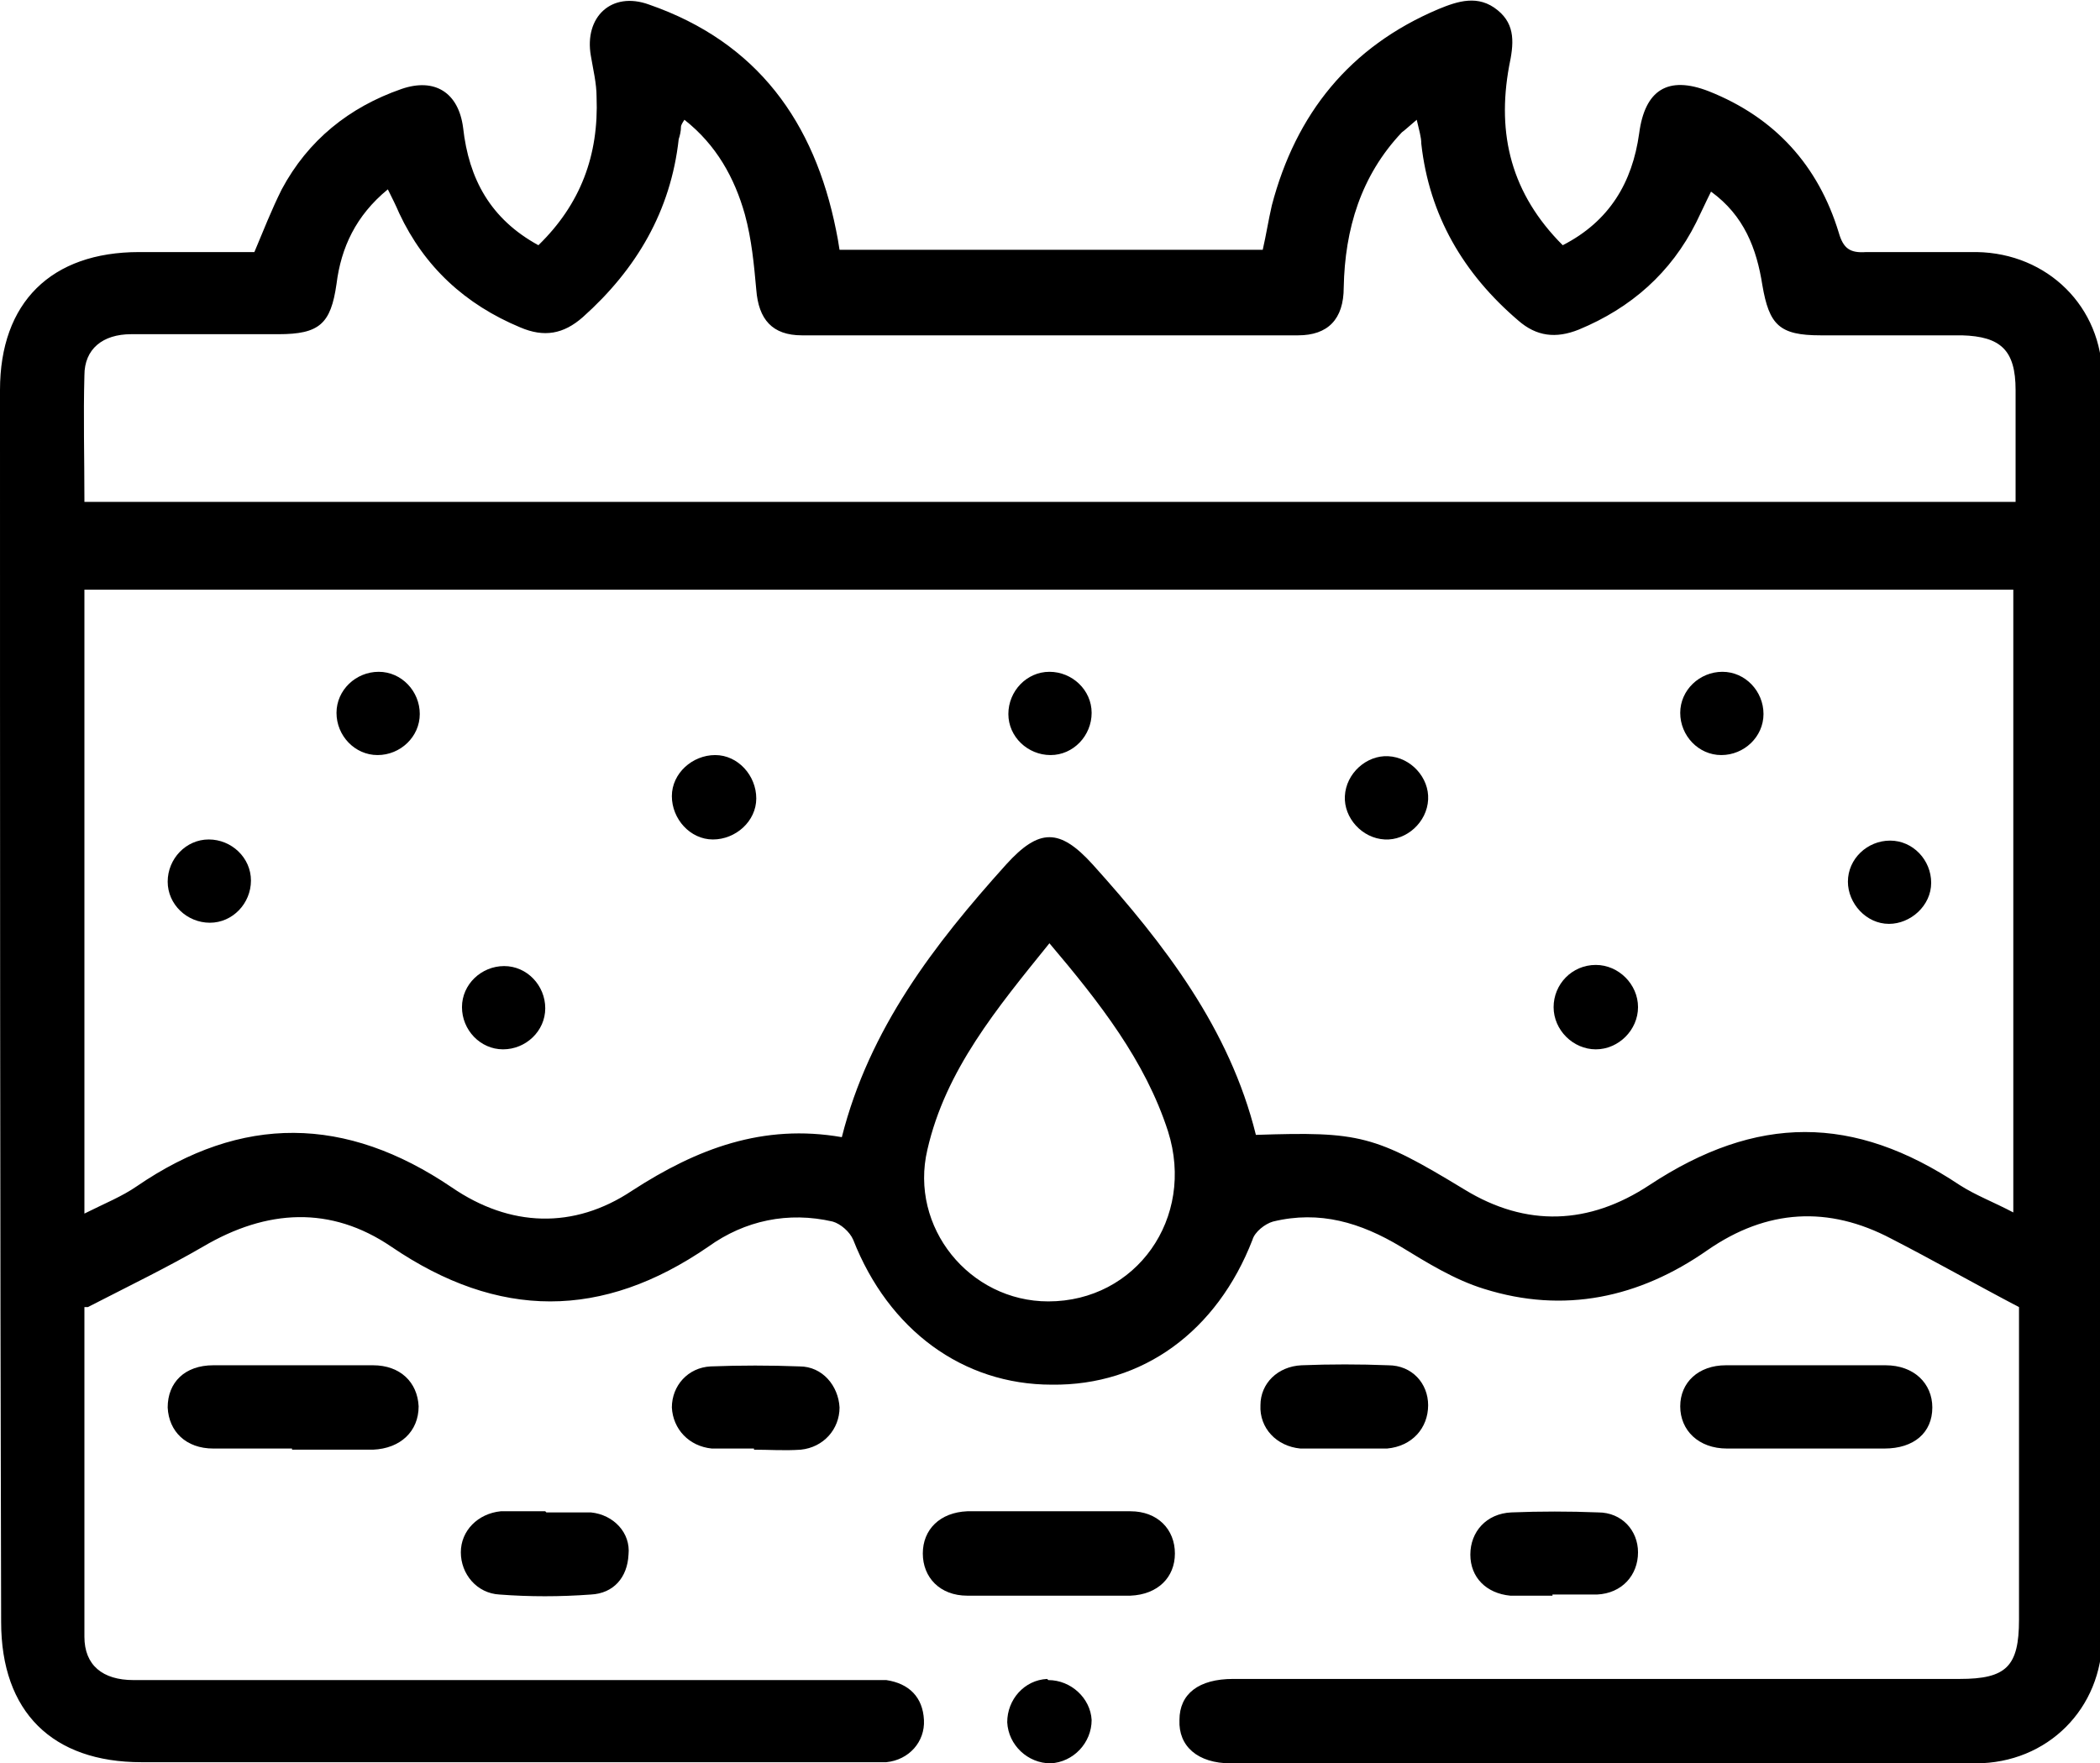
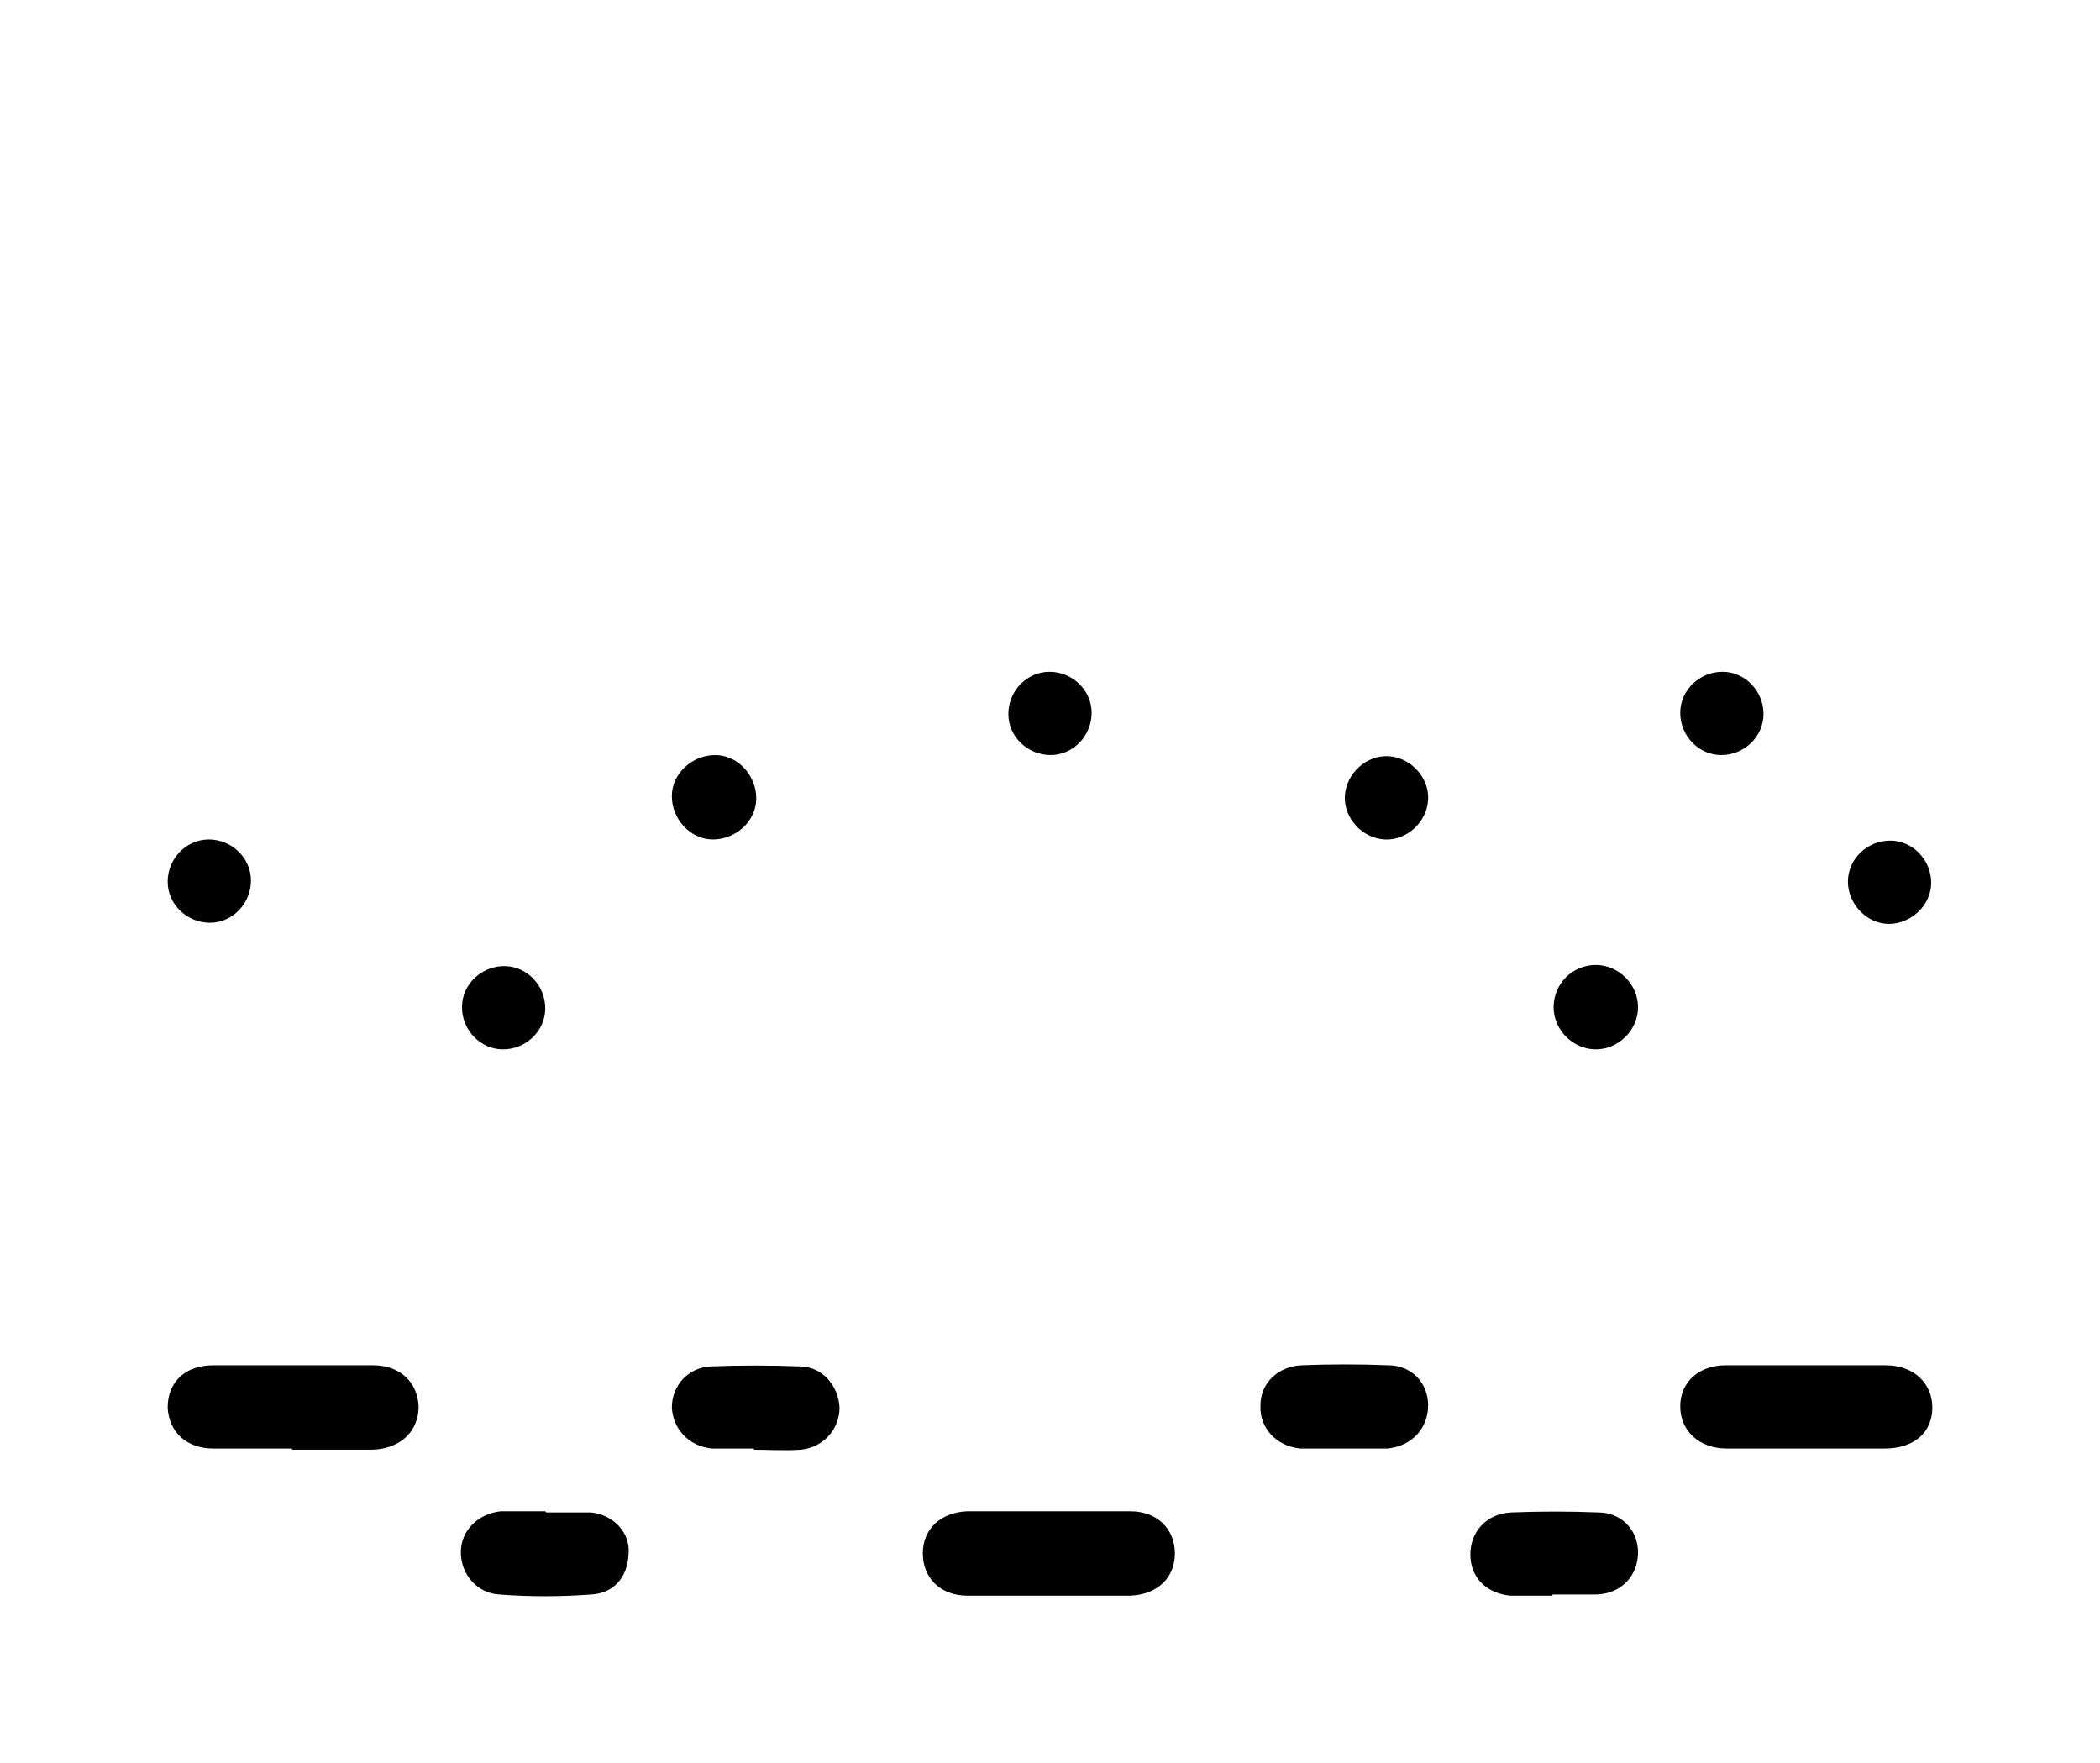
<svg xmlns="http://www.w3.org/2000/svg" id="_Слой_1" data-name="Слой 1" version="1.1" viewBox="0 0 184.1 154.6">
  <defs>
    <style> .cls-1 { fill: #000; stroke-width: 0px; } </style>
  </defs>
-   <path class="cls-1" d="M7.4,114.6c0,9.3,0,19.1,0,28.9,0,2.5,1.6,3.8,4.3,3.8,6,0,12,0,17.9,0,15.3,0,30.7,0,46,0,.7,0,1.4,0,2.1,0,2,.3,3.2,1.5,3.3,3.5.1,1.9-1.3,3.5-3.3,3.7-.6,0-1.2,0-1.8,0-21.2,0-42.3,0-63.5,0-7.8,0-12.3-4.4-12.3-12.3C0,106.3,0,70.3,0,34.2c0-7.7,4.5-12.1,12.2-12.1,3.4,0,6.7,0,10.1,0,.8-1.9,1.5-3.7,2.4-5.5,2.3-4.3,5.9-7.2,10.5-8.8,2.9-1,5,.3,5.4,3.4.5,4.5,2.4,8,6.6,10.3,3.7-3.6,5.3-7.9,5.1-13,0-1.2-.3-2.4-.5-3.6-.6-3.4,1.8-5.7,5.1-4.5,9.5,3.3,14.5,10.3,16.4,19.8.1.5.2,1,.3,1.7h37.1c.3-1.3.5-2.6.8-3.9,2.1-8,6.8-13.9,14.6-17.2,1.7-.7,3.5-1.3,5.2.1,1.6,1.3,1.4,3,1,4.9-1.1,6,.2,11.2,4.7,15.7,4.1-2.1,6.1-5.5,6.7-9.8.5-3.8,2.5-5.1,6.1-3.7,5.8,2.3,9.6,6.5,11.4,12.4.4,1.4,1,1.8,2.4,1.7,3.2,0,6.4,0,9.7,0,6.2.1,11,4.8,11,11,0,36.8,0,73.6,0,110.4,0,6.3-4.8,11.1-11.1,11.1-21.8,0-43.6,0-65.3,0-2.9,0-4.6-1.5-4.5-3.8,0-2.3,1.7-3.6,4.7-3.6,21.2,0,42.5,0,63.7,0,4.1,0,5.2-1.1,5.2-5.2,0-9.4,0-18.7,0-27.4-4-2.1-7.5-4.1-11.2-6-5.5-2.9-10.9-2.6-16.1,1-6,4.2-12.6,5.6-19.6,3.4-2.6-.8-5-2.3-7.3-3.7-3.5-2.1-7.1-3.2-11.2-2.2-.7.2-1.6.9-1.8,1.6-3.1,8-9.6,12.8-17.6,12.7-7.8,0-14.3-4.8-17.4-12.7-.3-.7-1.1-1.4-1.8-1.6-3.9-.9-7.7-.1-10.9,2.2-9.3,6.4-18.4,6.4-27.8,0-5.3-3.6-10.9-3.3-16.5,0-3.1,1.8-6.4,3.4-10.1,5.3ZM7.4,106.4c1.8-.9,3.3-1.5,4.6-2.4,9.2-6.3,18.3-6.2,27.6.1,5.1,3.5,10.7,3.7,15.8.3,5.7-3.7,11.5-5.9,18.4-4.7,2.4-9.5,8.1-16.9,14.4-23.9,2.9-3.2,4.7-3.2,7.6,0,6.3,7,12,14.4,14.3,23.7,9.1-.3,10.4,0,18.3,4.8,5.4,3.3,10.9,3.1,16.2-.4,9.4-6.2,17.9-6.2,27.2,0,1.4.9,3,1.5,4.7,2.4v-54.6H7.4v54.7ZM7.4,44h169.3c0-3.4,0-6.6,0-9.8,0-3.5-1.3-4.7-4.7-4.8-4.1,0-8.3,0-12.4,0-3.6,0-4.5-.9-5.1-4.4-.5-3.2-1.6-6.1-4.5-8.2-.5,1-.9,1.9-1.3,2.7-2.2,4.4-5.7,7.5-10.3,9.4-2,.8-3.7.6-5.3-.8-4.8-4.1-7.8-9.2-8.5-15.5,0-.6-.2-1.2-.4-2.1-.6.5-.9.8-1.3,1.1-3.6,3.8-5,8.5-5.1,13.6,0,2.8-1.4,4.2-4,4.2-14.5,0-29,0-43.5,0-2.6,0-3.8-1.4-4-4-.2-2.2-.4-4.4-1-6.6-.9-3.2-2.5-6.1-5.3-8.3-.2.3-.3.5-.3.6,0,.4-.1.8-.2,1.1-.7,6.3-3.7,11.4-8.4,15.6-1.7,1.5-3.4,1.8-5.5.9-4.8-2-8.4-5.3-10.6-10-.3-.7-.6-1.3-1-2.1-2.8,2.3-4.1,5.1-4.5,8.3-.5,3.5-1.5,4.4-5.1,4.4-4.3,0-8.6,0-12.9,0-2.5,0-4.1,1.3-4.1,3.6-.1,3.6,0,7.2,0,10.9ZM92,82.7c-4.6,5.7-9.1,11.1-10.7,18.1-1.6,6.8,3.7,13.3,10.6,13.3,7.7,0,12.9-7.3,10.5-14.9-2-6.2-6-11.3-10.4-16.5Z" />
  <path class="cls-1" d="M25.6,127c-2.3,0-4.6,0-6.9,0-2.4,0-3.9-1.5-4-3.6,0-2.2,1.5-3.7,4-3.7,4.7,0,9.4,0,14,0,2.4,0,3.9,1.5,4,3.6,0,2.2-1.6,3.7-4,3.8-2.4,0-4.8,0-7.1,0Z" />
  <path class="cls-1" d="M158.5,127c-2.4,0-4.8,0-7.1,0-2.5,0-4.1-1.6-4.1-3.7,0-2.1,1.6-3.6,4-3.6,4.7,0,9.4,0,14,0,2.5,0,4.1,1.6,4.1,3.7,0,2.2-1.6,3.6-4.2,3.6-2.2,0-4.4,0-6.7,0Z" />
  <path class="cls-1" d="M92,132.5c2.4,0,4.8,0,7.1,0,2.4,0,3.9,1.6,3.9,3.7,0,2.1-1.5,3.6-3.9,3.7-4.8,0-9.5,0-14.3,0-2.4,0-3.9-1.6-3.9-3.7,0-2.1,1.5-3.6,3.9-3.7,2.4,0,4.8,0,7.1,0Z" />
  <path class="cls-1" d="M66.1,127c-1.2,0-2.5,0-3.7,0-2-.2-3.4-1.7-3.5-3.6,0-1.9,1.4-3.5,3.4-3.6,2.6-.1,5.2-.1,7.8,0,2,0,3.4,1.7,3.5,3.6,0,1.9-1.4,3.5-3.4,3.7-1.4.1-2.8,0-4.1,0Z" />
  <path class="cls-1" d="M117.7,127c-1.2,0-2.5,0-3.7,0-2.1-.2-3.6-1.8-3.5-3.8,0-1.9,1.5-3.4,3.6-3.5,2.5-.1,5.1-.1,7.6,0,2.1,0,3.5,1.6,3.5,3.5,0,2-1.4,3.6-3.6,3.8-1.3,0-2.6,0-3.9,0Z" />
  <path class="cls-1" d="M47.9,132.6c1.3,0,2.6,0,3.9,0,2,.2,3.5,1.8,3.3,3.7-.1,2-1.3,3.4-3.3,3.5-2.7.2-5.4.2-8,0-2-.1-3.4-1.8-3.4-3.7,0-1.9,1.5-3.4,3.5-3.6,1.3,0,2.6,0,3.9,0,0,0,0,0,0,0Z" />
  <path class="cls-1" d="M136.1,139.9c-1.2,0-2.5,0-3.7,0-2.1-.2-3.5-1.6-3.5-3.6,0-2,1.4-3.6,3.6-3.7,2.5-.1,5.1-.1,7.6,0,2.1,0,3.5,1.6,3.5,3.5,0,2-1.4,3.6-3.6,3.7-1.3,0-2.6,0-3.9,0Z" />
-   <path class="cls-1" d="M91.9,147.3c2,0,3.7,1.6,3.8,3.5,0,2-1.6,3.7-3.6,3.8-2,0-3.7-1.6-3.8-3.6,0-2,1.5-3.7,3.5-3.8Z" />
-   <path class="cls-1" d="M33.1,66.2c-2,0-3.6-1.7-3.6-3.7,0-2,1.7-3.6,3.7-3.6,2,0,3.6,1.7,3.6,3.7,0,2-1.7,3.6-3.7,3.6Z" />
  <path class="cls-1" d="M92.1,66.2c-2,0-3.7-1.6-3.7-3.6,0-2,1.6-3.7,3.6-3.7,2,0,3.7,1.6,3.7,3.6,0,2-1.6,3.7-3.6,3.7Z" />
  <path class="cls-1" d="M154.6,62.6c0,2-1.7,3.6-3.7,3.6-2,0-3.6-1.7-3.6-3.7,0-2,1.7-3.6,3.7-3.6,2,0,3.6,1.7,3.6,3.7Z" />
  <path class="cls-1" d="M66.3,70c0,2-1.8,3.6-3.8,3.6-2,0-3.6-1.8-3.6-3.8,0-2,1.8-3.6,3.8-3.6,2,0,3.6,1.8,3.6,3.8Z" />
  <path class="cls-1" d="M125.2,70.1c-.1,2-1.9,3.6-3.8,3.5-2-.1-3.6-1.9-3.5-3.8.1-2,1.9-3.6,3.8-3.5,2,.1,3.6,1.9,3.5,3.8Z" />
  <path class="cls-1" d="M18.3,73.6c2,0,3.7,1.6,3.7,3.6,0,2-1.6,3.7-3.6,3.7-2,0-3.7-1.6-3.7-3.6,0-2,1.6-3.7,3.6-3.7Z" />
  <path class="cls-1" d="M165.6,81c-2,0-3.6-1.8-3.6-3.7,0-2,1.7-3.6,3.7-3.6,2,0,3.6,1.7,3.6,3.7,0,2-1.8,3.6-3.7,3.6Z" />
  <path class="cls-1" d="M40.5,88.3c0-2,1.7-3.6,3.7-3.6,2,0,3.6,1.7,3.6,3.7,0,2-1.7,3.6-3.7,3.6-2,0-3.6-1.7-3.6-3.7Z" />
  <path class="cls-1" d="M143.6,88.3c0,2-1.7,3.7-3.7,3.7-2,0-3.7-1.7-3.7-3.7,0-2,1.6-3.7,3.7-3.7,2,0,3.7,1.7,3.7,3.7Z" />
</svg>